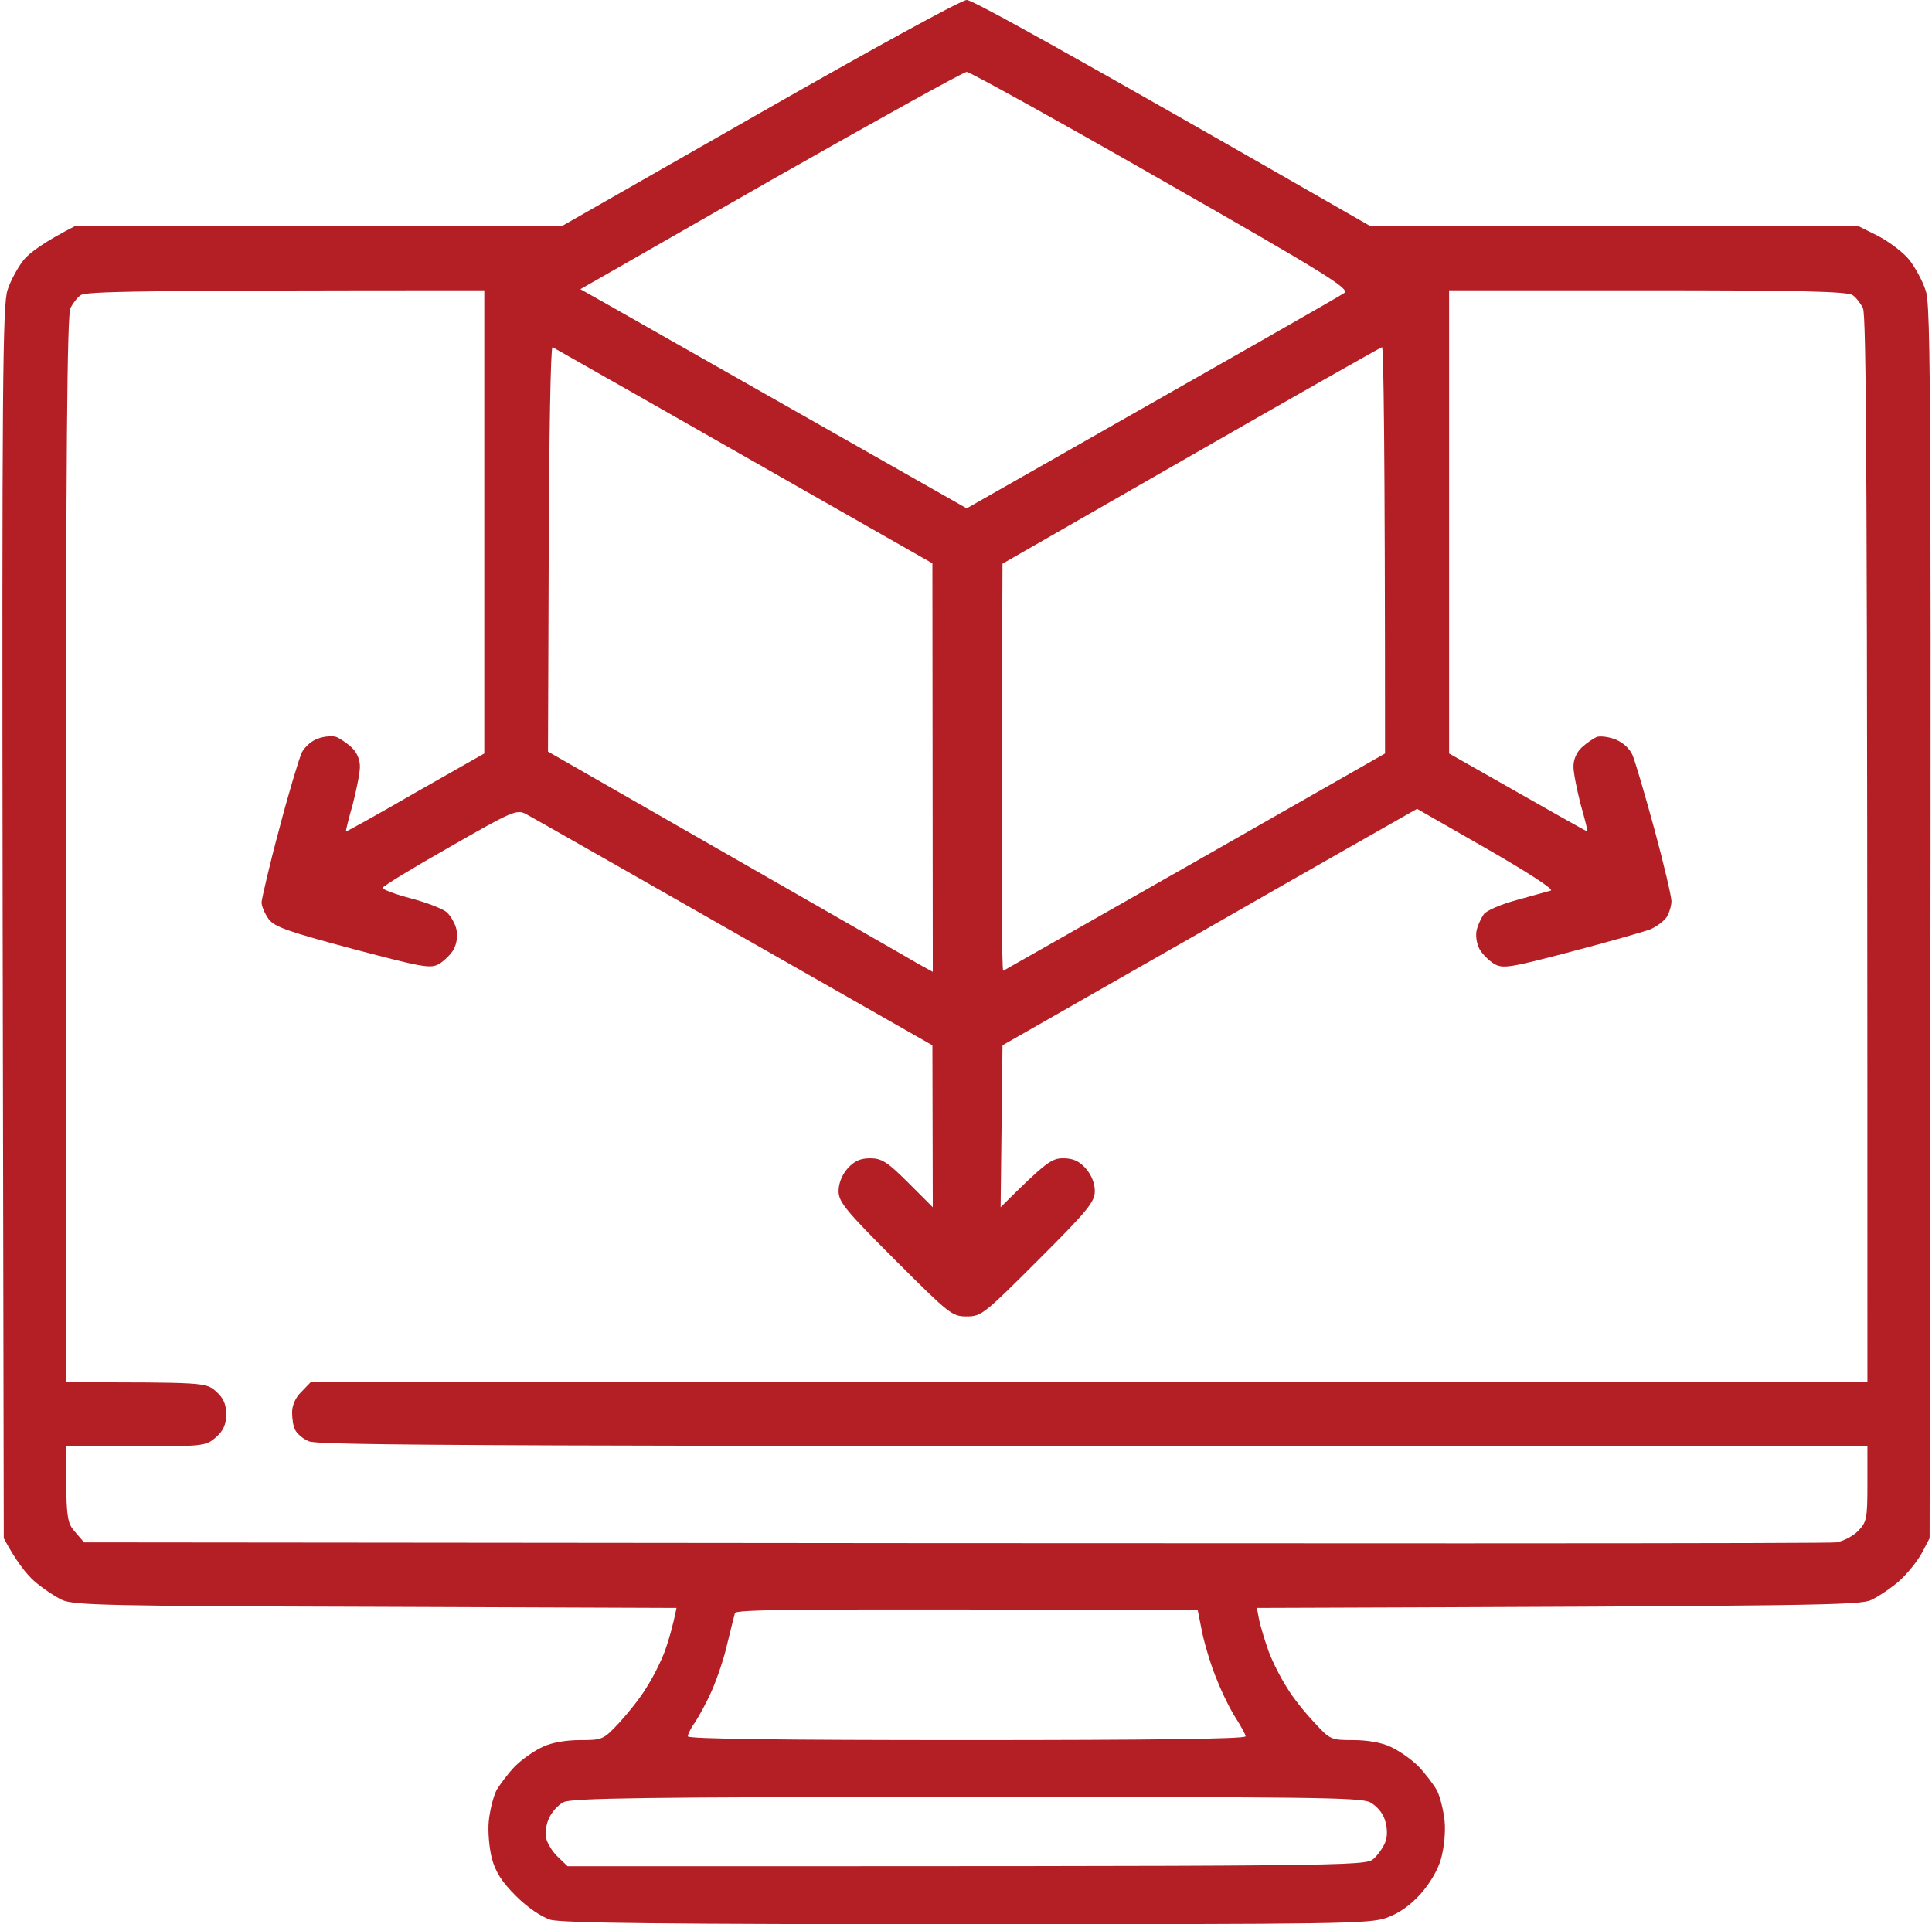
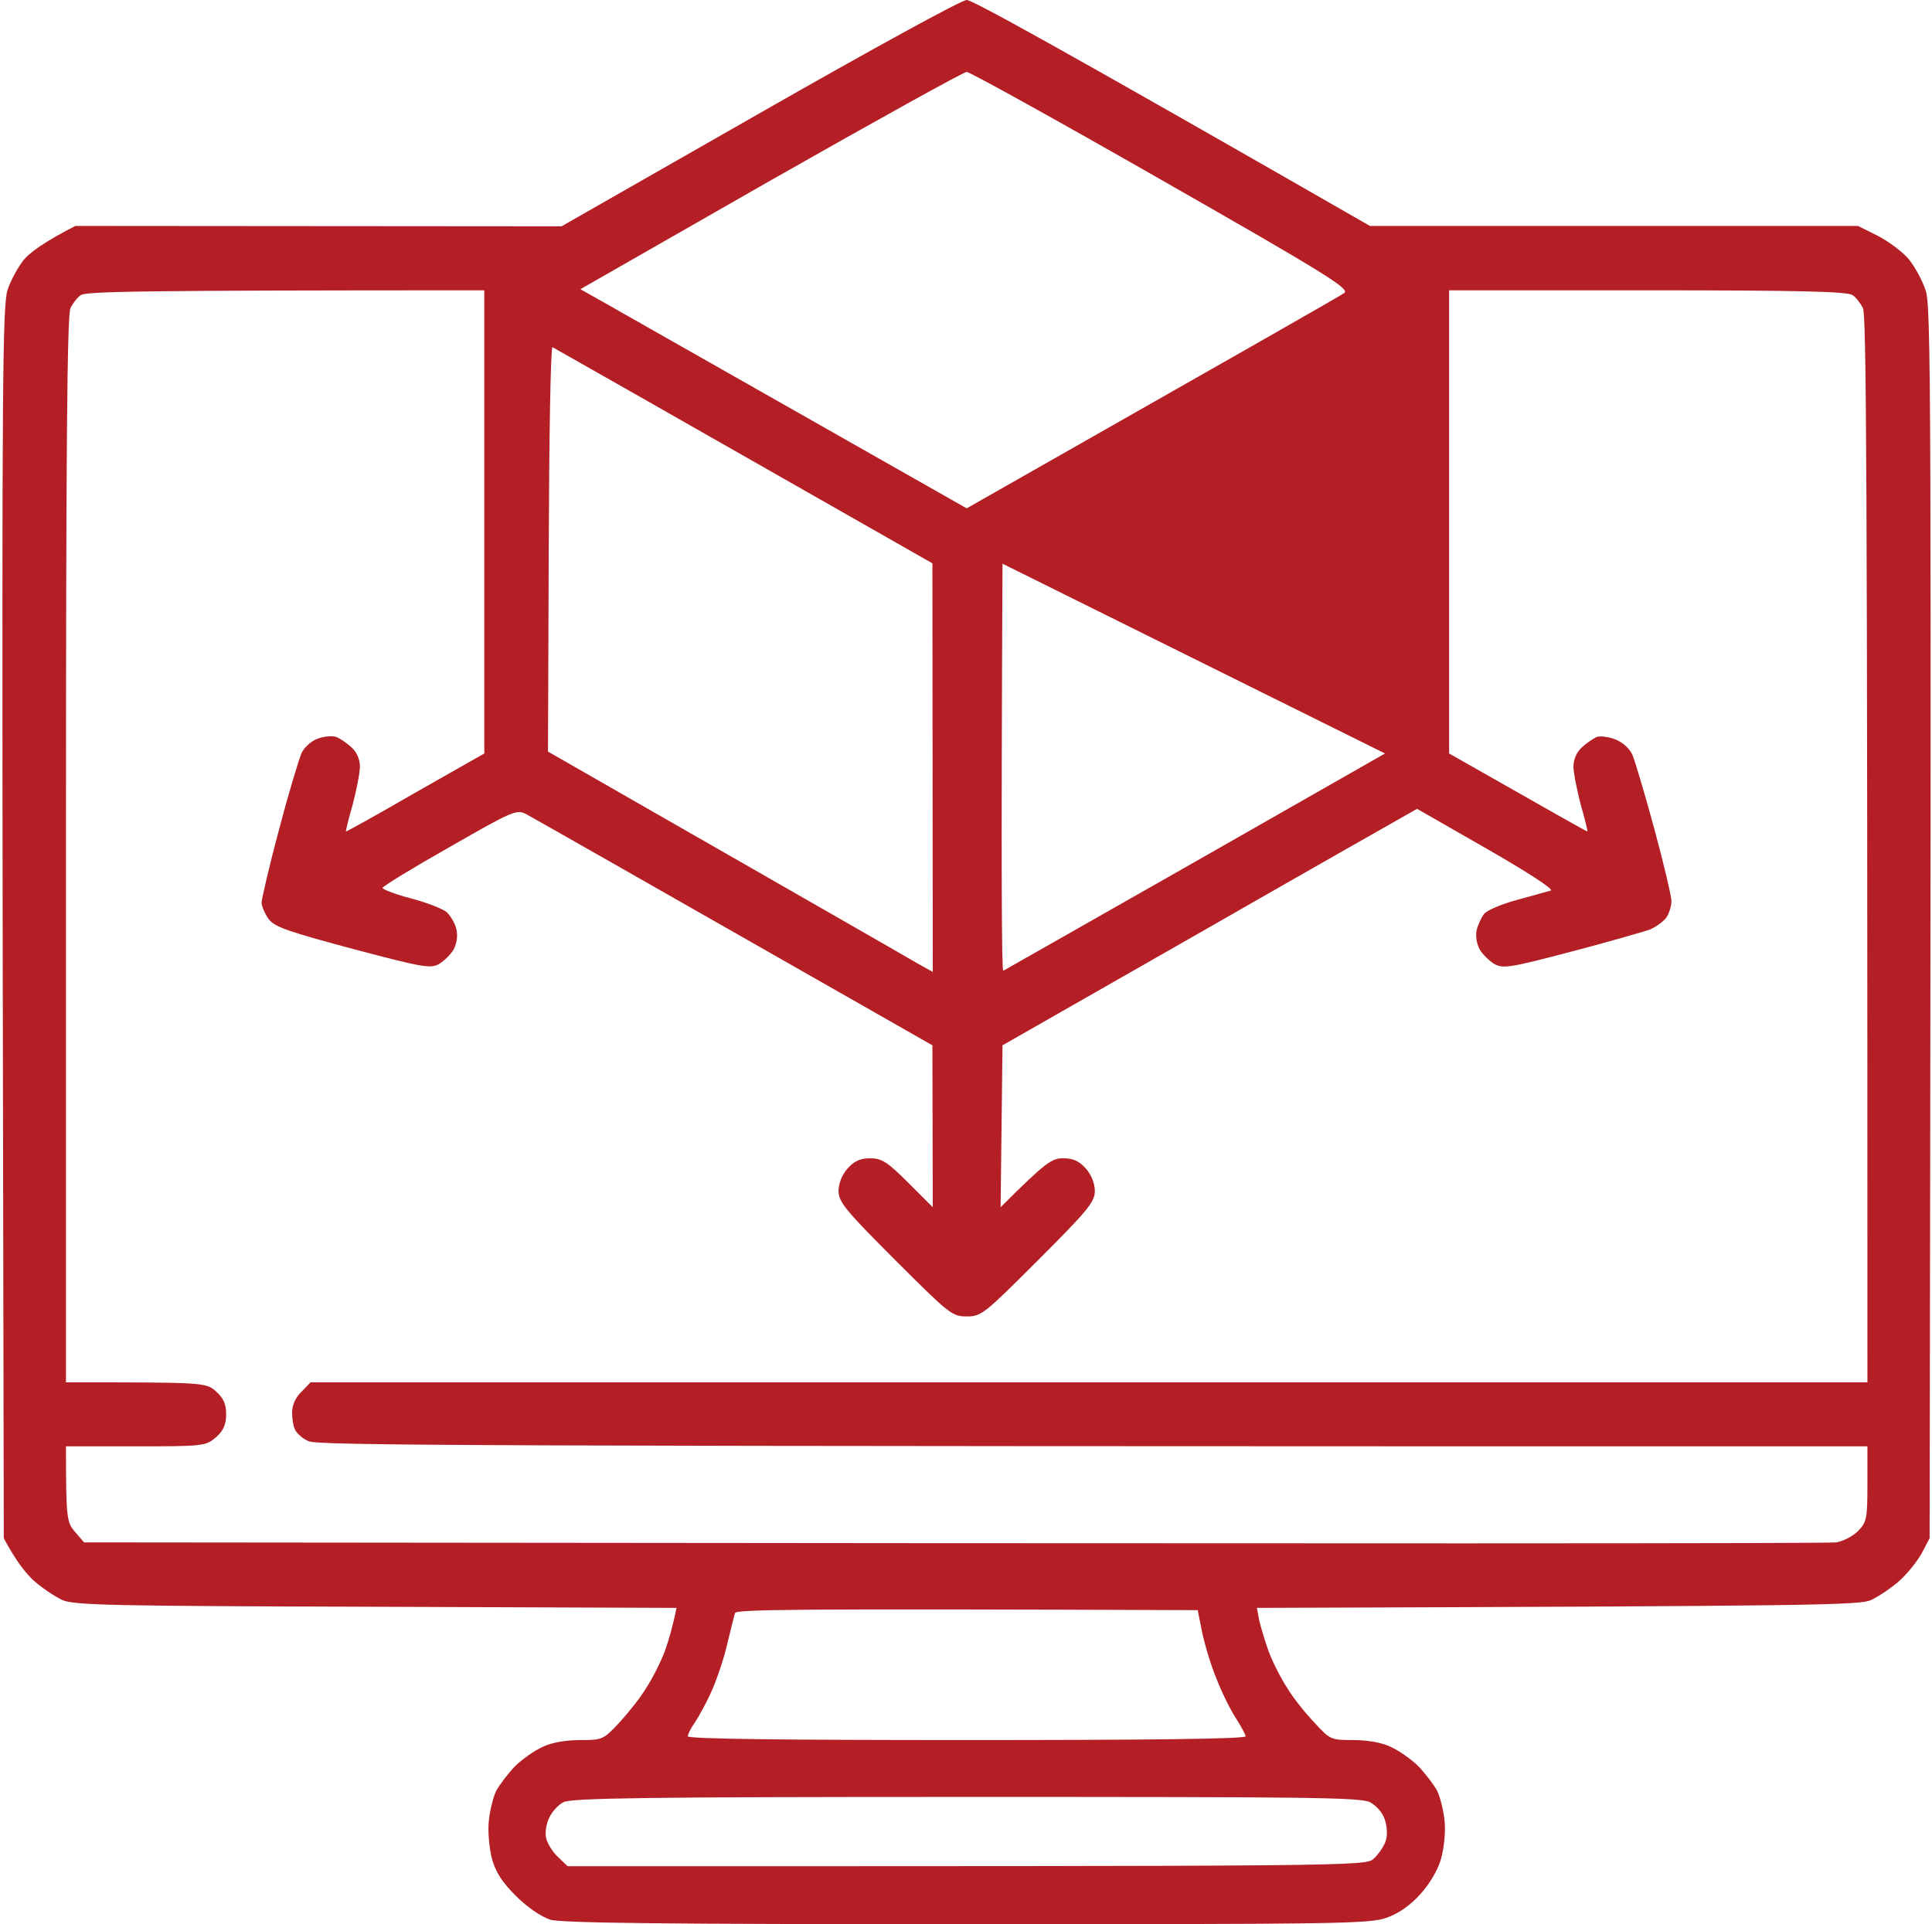
<svg xmlns="http://www.w3.org/2000/svg" width="513" height="511" fill="none">
-   <path fill="#B41F25" fill-rule="evenodd" d="M256.685 0c1.501 0 23.617 12.1 107.076 60h129.592l5.403 2.7c3.003 1.6 6.705 4.4 8.206 6.3s3.503 5.5 4.303 8c1.501 4 1.601 21.5 1.101 331.5l-2.101 4c-1.201 2.2-3.903 5.5-6.005 7.4-2.201 1.9-5.504 4.1-7.405 5-3.102 1.4-13.009 1.6-163.116 2.1l.601 3.2c.4 1.8 1.501 5.5 2.502 8.3 1 2.7 3.202 7.1 4.903 9.7 1.601 2.7 4.904 6.8 7.305 9.3 4.103 4.5 4.403 4.6 10.208 4.6 3.702 0 7.505.6 10.007 1.8 2.201 1 5.503 3.3 7.405 5.2 1.801 1.9 4.003 4.8 4.903 6.4.801 1.6 1.702 5.2 2.002 8 .3 2.9-.1 7-.901 10-.8 3-3.002 6.7-5.504 9.5q-4.053 4.5-9.006 6.3c-4.603 1.6-12.209 1.7-111.479 1.7-79.857 0-107.576-.3-110.579-1.2-2.401-.8-6.004-3.2-9.106-6.3-3.703-3.7-5.404-6.3-6.405-10-.7-2.8-1.1-7.2-.8-10s1.201-6.4 2.001-8c.901-1.6 3.102-4.5 4.904-6.4 1.901-1.9 5.203-4.2 7.405-5.2 2.502-1.2 6.304-1.8 10.007-1.8 5.804 0 6.104-.1 10.307-4.6 2.302-2.5 5.604-6.6 7.206-9.3 1.701-2.6 3.902-7 4.903-9.7 1.001-2.8 2.101-6.5 3.102-11.5l-79.856-.3c-70.25-.2-80.157-.4-83.26-1.8-1.9-.9-5.203-3.1-7.405-5-2.101-1.9-4.803-5.2-8.105-11.4L.704 245c-.2-142.9 0-164.1 1.3-168 .8-2.5 2.802-6.1 4.303-8 1.601-1.9 5.304-4.7 13.71-9l129.092.1 52.537-30C231.067 13.3 255.284 0 256.685 0M154.112 76.8c5.404 3 28.52 16.2 54.839 31.1l47.734 27.1c76.354-43.4 99.37-56.5 100.271-57.2 1.501-1.1-4.904-5.1-48.535-30-27.619-15.8-50.936-28.7-51.736-28.7-.801 0-24.217 13-52.037 28.8zm-135.396 5c-.9 1.7-1.2 38.2-1.2 143.8v141.5c36.625 0 37.126 0 39.828 2.4 2 1.8 2.701 3.3 2.701 6.1 0 2.7-.7 4.3-2.702 6.1-2.701 2.3-3.202 2.4-21.315 2.4H17.515c0 19.1.2 20.2 2.402 22.7l2.402 2.8c358.053.4 463.528.3 465.329 0 1.702-.3 4.304-1.6 5.705-3 2.301-2.4 2.501-3.2 2.501-12.5v-10c-376.967 0-411.792-.2-413.993-1.4-1.601-.7-3.102-2.1-3.503-3-.5-.9-.8-3-.8-4.6 0-1.9.9-4 2.502-5.5l2.401-2.5h413.393c0-247.1-.3-283.6-1.201-285.3-.6-1.2-1.801-2.8-2.701-3.4-1.201-1-14.511-1.3-54.439-1.3h-52.737v123c28.32 16.1 36.626 20.8 36.726 20.7s-.701-3.4-1.802-7.2c-1-3.9-1.901-8.4-1.901-10 0-1.9.801-3.8 2.202-5.1 1.3-1.2 3.102-2.4 4.002-2.8 1.001-.3 3.303 0 5.004.7 2.001.8 3.803 2.5 4.503 4.2s3.302 10.5 5.804 19.7 4.503 17.8 4.503 19c0 1.3-.6 3.2-1.3 4.3-.801 1.1-2.702 2.5-4.304 3.2-1.601.6-11.007 3.3-20.914 5.9-16.312 4.3-18.213 4.6-20.515 3.3-1.301-.8-3.102-2.5-3.903-3.9-.8-1.5-1.1-3.6-.8-5s1.201-3.3 1.901-4.3c.701-1 4.703-2.7 8.806-3.8s8.206-2.3 9.007-2.5c.9-.3-6.405-5-17.012-11.1l-18.513-10.6c-4.604 2.6-29.421 16.7-58.042 33.1l-52.036 29.7-.501 43c12.109-12.1 13.61-13 16.612-13 2.602 0 4.203.7 6.004 2.7 1.501 1.7 2.402 4 2.402 6 0 2.9-1.901 5.2-15.011 18.3-14.41 14.4-15.11 15-19.013 15s-4.603-.6-19.014-15c-13.109-13.1-15.01-15.4-15.01-18.3 0-2 .9-4.3 2.401-6 1.802-2 3.403-2.7 6.005-2.7 3.002 0 4.503.9 10.107 6.5l6.504 6.5-.1-43c-81.557-46.5-106.375-60.6-107.876-61.4-2.502-1.3-3.503-.9-20.415 8.8-9.706 5.5-17.712 10.4-17.712 10.8s3.402 1.7 7.605 2.8 8.506 2.8 9.507 3.7c1.001 1 2.202 3 2.502 4.5.4 1.7.1 3.7-.701 5.3-.8 1.4-2.602 3.1-3.902 3.9-2.302 1.3-4.304.9-22.917-4-17.112-4.6-20.714-5.8-22.316-7.9-1-1.4-1.9-3.4-1.9-4.5.1-1.1 2.1-9.9 4.702-19.5 2.502-9.6 5.304-18.8 6.005-20.3.8-1.5 2.702-3.2 4.403-3.7 1.6-.6 3.802-.7 4.703-.4 1 .4 2.802 1.6 4.103 2.8 1.401 1.3 2.202 3.2 2.202 5.1 0 1.6-.901 6.1-1.902 10-1.1 3.8-1.901 7.1-1.801 7.2s8.406-4.5 18.413-10.3l18.313-10.4v-123c-92.666 0-105.975.3-107.176 1.3-.9.6-2.101 2.2-2.702 3.4m126.79 117.8c73.352 42 96.368 55.2 98.37 56.4l3.802 2.1-.1-108.5c-77.555-44.2-100.471-57.2-100.871-57.4-.501-.1-.901 23.9-1.001 53.5zm120.686-49.9c-.401 84-.201 108.3.2 108.1.4-.2 23.416-13.3 51.036-29l50.336-28.7c0-83.7-.401-107.9-.801-107.9-.4.1-23.216 13-50.736 28.8zM193.14 436.4c-.801 3.7-2.702 9.3-4.103 12.5s-3.503 7-4.503 8.5c-1.101 1.5-1.902 3.2-1.902 3.7 0 .7 25.318 1 74.053 1 48.634 0 74.052-.3 74.052-1 0-.5-1.201-2.6-2.501-4.7-1.401-2.1-3.703-6.7-5.104-10.3-1.501-3.5-3.202-9.2-3.903-12.5l-1.201-6c-109.677-.4-122.587-.2-122.887.8-.2.7-1.101 4.3-2.001 8m-47.334 46.4c-.8 1.6-1.101 4-.8 5.3.3 1.4 1.701 3.7 3.102 5l2.602 2.5c210.349 0 211.85 0 214.051-2 1.201-1.1 2.602-3.1 3.103-4.5.6-1.5.5-3.7-.1-5.7-.601-2-2.202-3.8-4.003-4.8-2.702-1.3-16.612-1.4-107.376-1.4-84.76 0-104.775.3-106.776 1.4-1.401.7-3.102 2.6-3.803 4.2" clip-rule="evenodd" />
+   <path fill="#B41F25" fill-rule="evenodd" d="M256.685 0c1.501 0 23.617 12.1 107.076 60h129.592l5.403 2.7c3.003 1.6 6.705 4.4 8.206 6.3s3.503 5.5 4.303 8c1.501 4 1.601 21.5 1.101 331.5l-2.101 4c-1.201 2.2-3.903 5.5-6.005 7.4-2.201 1.9-5.504 4.1-7.405 5-3.102 1.4-13.009 1.6-163.116 2.1l.601 3.2c.4 1.8 1.501 5.5 2.502 8.3 1 2.7 3.202 7.1 4.903 9.7 1.601 2.7 4.904 6.8 7.305 9.3 4.103 4.5 4.403 4.6 10.208 4.6 3.702 0 7.505.6 10.007 1.8 2.201 1 5.503 3.3 7.405 5.2 1.801 1.9 4.003 4.8 4.903 6.4.801 1.6 1.702 5.2 2.002 8 .3 2.9-.1 7-.901 10-.8 3-3.002 6.7-5.504 9.5q-4.053 4.5-9.006 6.3c-4.603 1.6-12.209 1.7-111.479 1.7-79.857 0-107.576-.3-110.579-1.2-2.401-.8-6.004-3.2-9.106-6.3-3.703-3.7-5.404-6.3-6.405-10-.7-2.8-1.1-7.2-.8-10s1.201-6.4 2.001-8c.901-1.6 3.102-4.5 4.904-6.4 1.901-1.9 5.203-4.2 7.405-5.2 2.502-1.2 6.304-1.8 10.007-1.8 5.804 0 6.104-.1 10.307-4.6 2.302-2.5 5.604-6.6 7.206-9.3 1.701-2.6 3.902-7 4.903-9.7 1.001-2.8 2.101-6.5 3.102-11.5l-79.856-.3c-70.25-.2-80.157-.4-83.26-1.8-1.9-.9-5.203-3.1-7.405-5-2.101-1.9-4.803-5.2-8.105-11.4L.704 245c-.2-142.9 0-164.1 1.3-168 .8-2.5 2.802-6.1 4.303-8 1.601-1.9 5.304-4.7 13.71-9l129.092.1 52.537-30C231.067 13.3 255.284 0 256.685 0M154.112 76.8c5.404 3 28.52 16.2 54.839 31.1l47.734 27.1c76.354-43.4 99.37-56.5 100.271-57.2 1.501-1.1-4.904-5.1-48.535-30-27.619-15.8-50.936-28.7-51.736-28.7-.801 0-24.217 13-52.037 28.8zm-135.396 5c-.9 1.7-1.2 38.2-1.2 143.8v141.5c36.625 0 37.126 0 39.828 2.4 2 1.8 2.701 3.3 2.701 6.1 0 2.7-.7 4.3-2.702 6.1-2.701 2.3-3.202 2.4-21.315 2.4H17.515c0 19.1.2 20.2 2.402 22.7l2.402 2.8c358.053.4 463.528.3 465.329 0 1.702-.3 4.304-1.6 5.705-3 2.301-2.4 2.501-3.2 2.501-12.5v-10c-376.967 0-411.792-.2-413.993-1.4-1.601-.7-3.102-2.1-3.503-3-.5-.9-.8-3-.8-4.6 0-1.9.9-4 2.502-5.5l2.401-2.5h413.393c0-247.1-.3-283.6-1.201-285.3-.6-1.2-1.801-2.8-2.701-3.4-1.201-1-14.511-1.3-54.439-1.3h-52.737v123c28.32 16.1 36.626 20.8 36.726 20.7s-.701-3.4-1.802-7.2c-1-3.9-1.901-8.4-1.901-10 0-1.9.801-3.8 2.202-5.1 1.3-1.2 3.102-2.4 4.002-2.8 1.001-.3 3.303 0 5.004.7 2.001.8 3.803 2.5 4.503 4.2s3.302 10.5 5.804 19.7 4.503 17.8 4.503 19c0 1.3-.6 3.2-1.3 4.3-.801 1.1-2.702 2.5-4.304 3.2-1.601.6-11.007 3.3-20.914 5.9-16.312 4.3-18.213 4.6-20.515 3.3-1.301-.8-3.102-2.5-3.903-3.9-.8-1.5-1.1-3.6-.8-5s1.201-3.3 1.901-4.3c.701-1 4.703-2.7 8.806-3.8s8.206-2.3 9.007-2.5c.9-.3-6.405-5-17.012-11.1l-18.513-10.6c-4.604 2.6-29.421 16.7-58.042 33.1l-52.036 29.7-.501 43c12.109-12.1 13.61-13 16.612-13 2.602 0 4.203.7 6.004 2.7 1.501 1.7 2.402 4 2.402 6 0 2.9-1.901 5.2-15.011 18.3-14.41 14.4-15.11 15-19.013 15s-4.603-.6-19.014-15c-13.109-13.1-15.01-15.4-15.01-18.3 0-2 .9-4.3 2.401-6 1.802-2 3.403-2.7 6.005-2.7 3.002 0 4.503.9 10.107 6.5l6.504 6.5-.1-43c-81.557-46.5-106.375-60.6-107.876-61.4-2.502-1.3-3.503-.9-20.415 8.8-9.706 5.5-17.712 10.4-17.712 10.8s3.402 1.7 7.605 2.8 8.506 2.8 9.507 3.7c1.001 1 2.202 3 2.502 4.5.4 1.7.1 3.7-.701 5.3-.8 1.4-2.602 3.1-3.902 3.9-2.302 1.3-4.304.9-22.917-4-17.112-4.6-20.714-5.8-22.316-7.9-1-1.4-1.9-3.4-1.9-4.5.1-1.1 2.1-9.9 4.702-19.5 2.502-9.6 5.304-18.8 6.005-20.3.8-1.5 2.702-3.2 4.403-3.7 1.6-.6 3.802-.7 4.703-.4 1 .4 2.802 1.6 4.103 2.8 1.401 1.3 2.202 3.2 2.202 5.1 0 1.6-.901 6.1-1.902 10-1.1 3.8-1.901 7.1-1.801 7.2s8.406-4.5 18.413-10.3l18.313-10.4v-123c-92.666 0-105.975.3-107.176 1.3-.9.6-2.101 2.2-2.702 3.4m126.79 117.8c73.352 42 96.368 55.2 98.37 56.4l3.802 2.1-.1-108.5c-77.555-44.2-100.471-57.2-100.871-57.4-.501-.1-.901 23.9-1.001 53.5zm120.686-49.9c-.401 84-.201 108.3.2 108.1.4-.2 23.416-13.3 51.036-29l50.336-28.7zM193.14 436.4c-.801 3.7-2.702 9.3-4.103 12.5s-3.503 7-4.503 8.5c-1.101 1.5-1.902 3.2-1.902 3.7 0 .7 25.318 1 74.053 1 48.634 0 74.052-.3 74.052-1 0-.5-1.201-2.6-2.501-4.7-1.401-2.1-3.703-6.7-5.104-10.3-1.501-3.5-3.202-9.2-3.903-12.5l-1.201-6c-109.677-.4-122.587-.2-122.887.8-.2.7-1.101 4.3-2.001 8m-47.334 46.4c-.8 1.6-1.101 4-.8 5.3.3 1.4 1.701 3.7 3.102 5l2.602 2.5c210.349 0 211.85 0 214.051-2 1.201-1.1 2.602-3.1 3.103-4.5.6-1.5.5-3.7-.1-5.7-.601-2-2.202-3.8-4.003-4.8-2.702-1.3-16.612-1.4-107.376-1.4-84.76 0-104.775.3-106.776 1.4-1.401.7-3.102 2.6-3.803 4.2" clip-rule="evenodd" />
</svg>